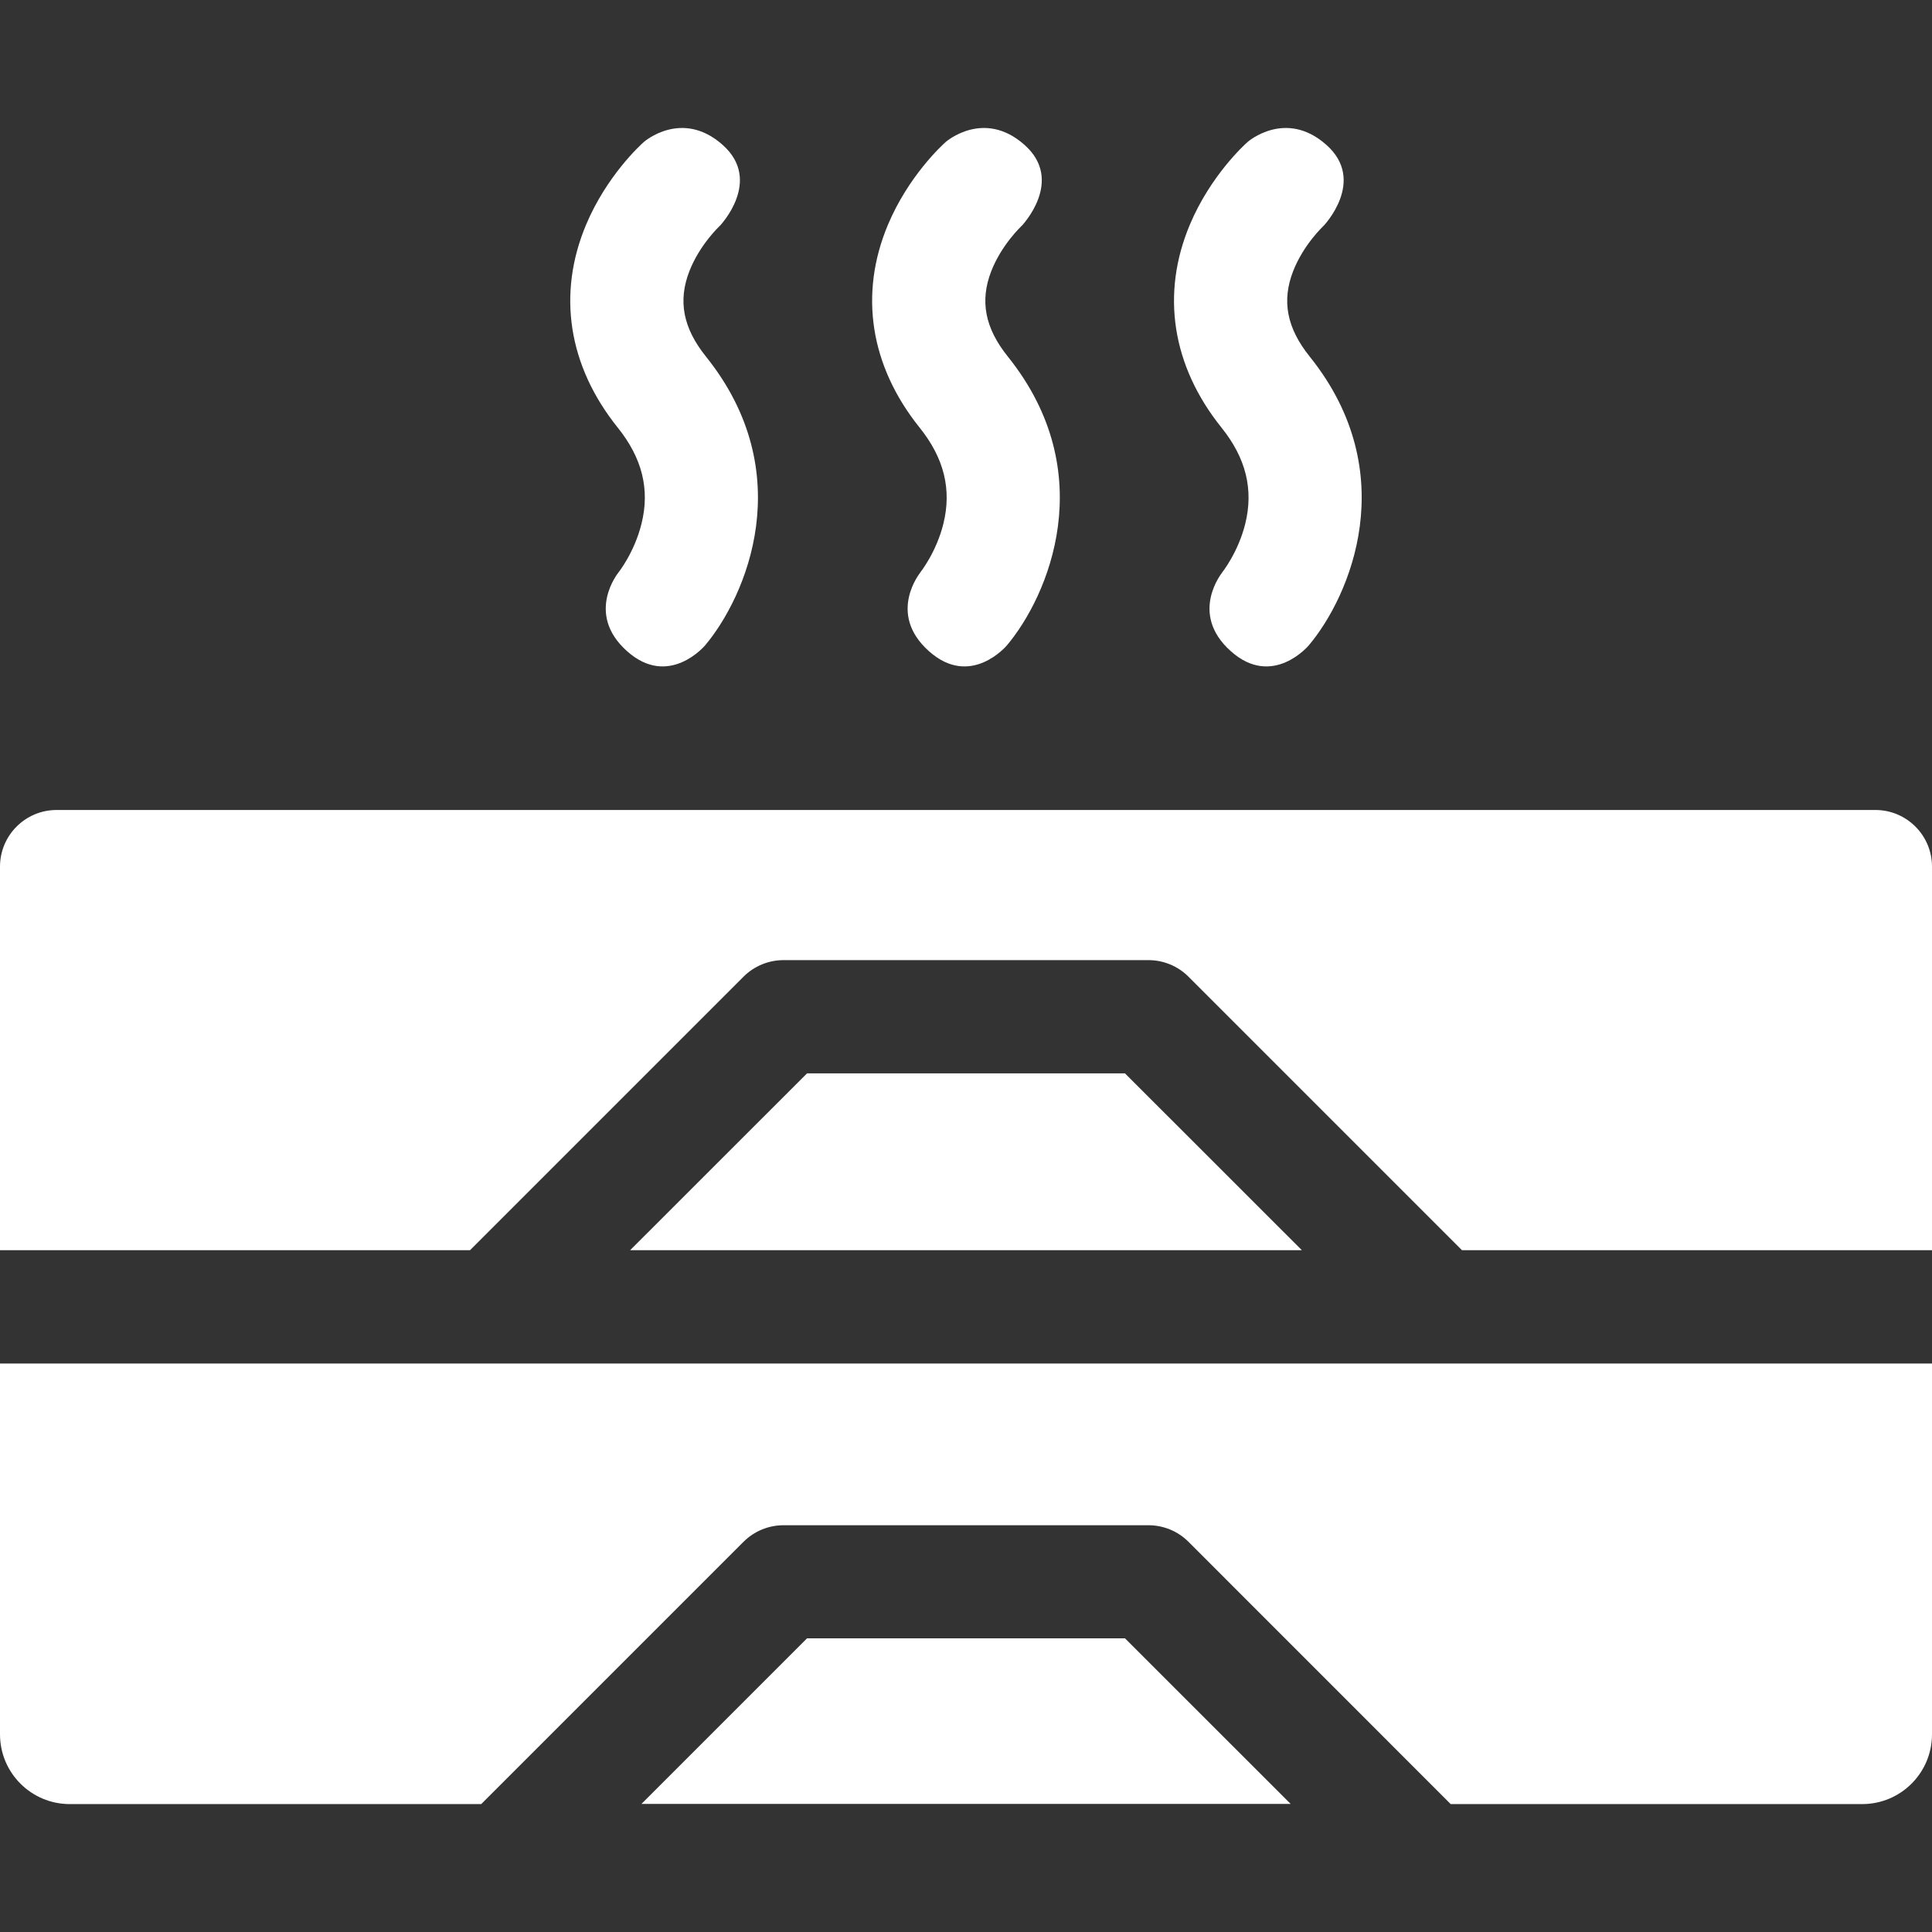
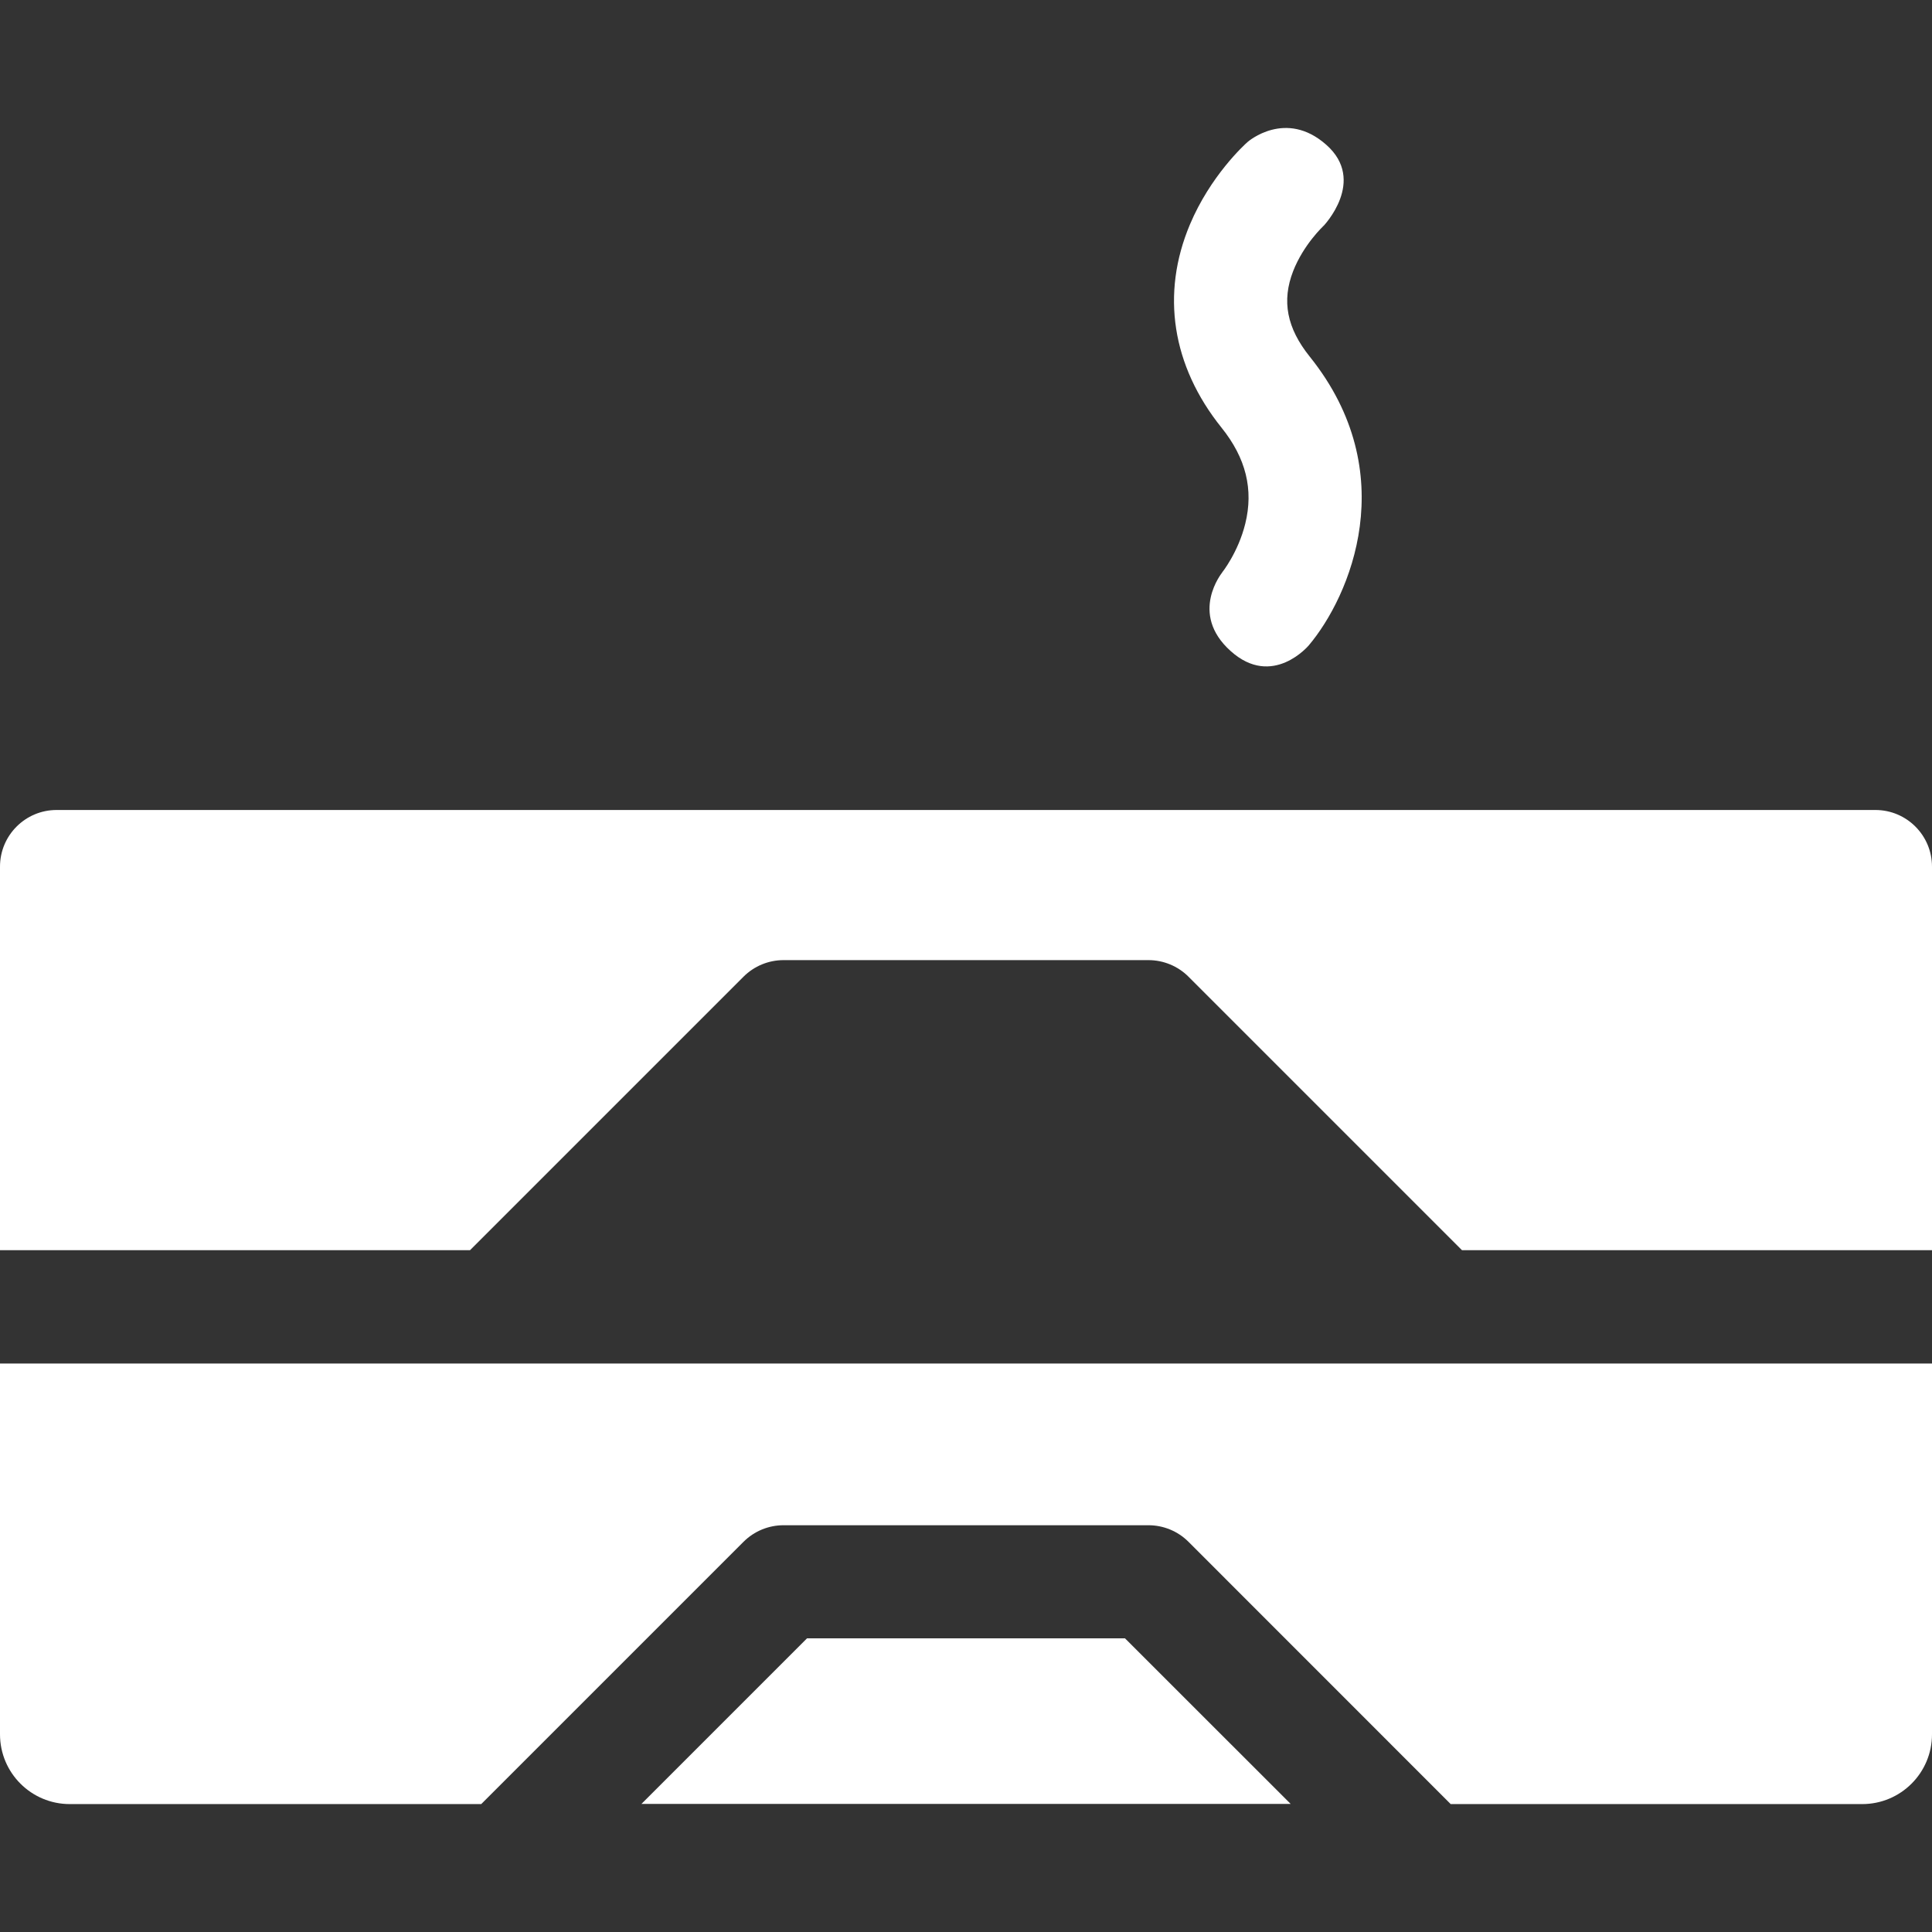
<svg xmlns="http://www.w3.org/2000/svg" width="24" height="24" viewBox="0 0 24 24" fill="none">
  <rect x="0" y="0" width="24" height="24" fill="#333333" stroke="none" />
-   <path d="M7.969 6.506C7.881 6.863 7.682 7.113 7.68 7.115L7.684 7.11C7.684 7.11 7.265 7.619 7.787 8.087C8.308 8.556 8.76 8.016 8.76 8.016C9.271 7.408 9.931 5.877 8.77 4.43C8.485 4.075 8.42 3.738 8.564 3.368C8.693 3.038 8.937 2.81 8.94 2.808L8.935 2.812L8.933 2.809L8.94 2.808C8.94 2.808 9.481 2.246 8.976 1.799C8.471 1.351 8 1.762 8 1.762C7.953 1.803 7.536 2.186 7.282 2.788C6.919 3.649 7.058 4.544 7.673 5.311C7.978 5.69 8.075 6.081 7.969 6.506Z" fill="white" />
-   <path d="M11.719 6.506C11.631 6.863 11.431 7.113 11.429 7.115L11.434 7.11C11.434 7.11 11.015 7.619 11.537 8.087C12.058 8.556 12.509 8.016 12.509 8.016C13.021 7.408 13.681 5.877 12.52 4.43C12.235 4.075 12.17 3.738 12.314 3.368C12.443 3.038 12.687 2.81 12.69 2.808L12.685 2.812L12.683 2.809L12.69 2.808C12.69 2.808 13.231 2.246 12.726 1.799C12.221 1.351 11.75 1.762 11.75 1.762C11.703 1.803 11.286 2.186 11.032 2.788C10.669 3.649 10.808 4.544 11.423 5.311C11.728 5.69 11.824 6.081 11.719 6.506Z" fill="white" />
  <path d="M15.469 6.506C15.381 6.863 15.181 7.113 15.179 7.115L15.184 7.11C15.184 7.11 14.765 7.619 15.287 8.087C15.808 8.556 16.259 8.016 16.259 8.016C16.771 7.408 17.431 5.877 16.27 4.43C15.985 4.075 15.92 3.738 16.064 3.368C16.193 3.038 16.437 2.81 16.44 2.808L16.435 2.812L16.433 2.809L16.44 2.808C16.44 2.808 16.981 2.246 16.476 1.799C15.971 1.351 15.5 1.762 15.5 1.762C15.453 1.803 15.036 2.186 14.782 2.788C14.419 3.649 14.558 4.544 15.173 5.311C15.478 5.69 15.574 6.081 15.469 6.506Z" fill="white" />
-   <path d="M10.025 13.334L7.828 15.53H16.172L13.975 13.334H10.025Z" fill="white" />
-   <path d="M23.297 10.062H0.703C0.315 10.062 0 10.377 0 10.766V15.53H5.839L9.236 12.133C9.368 12.001 9.547 11.927 9.734 11.927H14.266C14.453 11.927 14.632 12.001 14.764 12.133L18.161 15.53H24V10.766C24 10.377 23.685 10.062 23.297 10.062Z" fill="white" />
+   <path d="M23.297 10.062H0.703C0.315 10.062 0 10.377 0 10.766V15.53H5.839L9.236 12.133C9.368 12.001 9.547 11.927 9.734 11.927H14.266C14.453 11.927 14.632 12.001 14.764 12.133L18.161 15.53H24V10.766C24 10.377 23.685 10.062 23.297 10.062" fill="white" />
  <path d="M10.025 20.352L7.968 22.409H16.033L13.975 20.352H10.025Z" fill="white" />
  <path d="M0 16.938V21.544C0 22.023 0.388 22.411 0.867 22.411H5.978L9.236 19.153C9.368 19.021 9.547 18.947 9.734 18.947H14.266C14.453 18.947 14.632 19.021 14.764 19.153L18.021 22.411H23.133C23.612 22.411 24 22.023 24 21.544V16.938C23.733 16.938 1.294 16.938 0 16.938Z" fill="white" />
</svg>